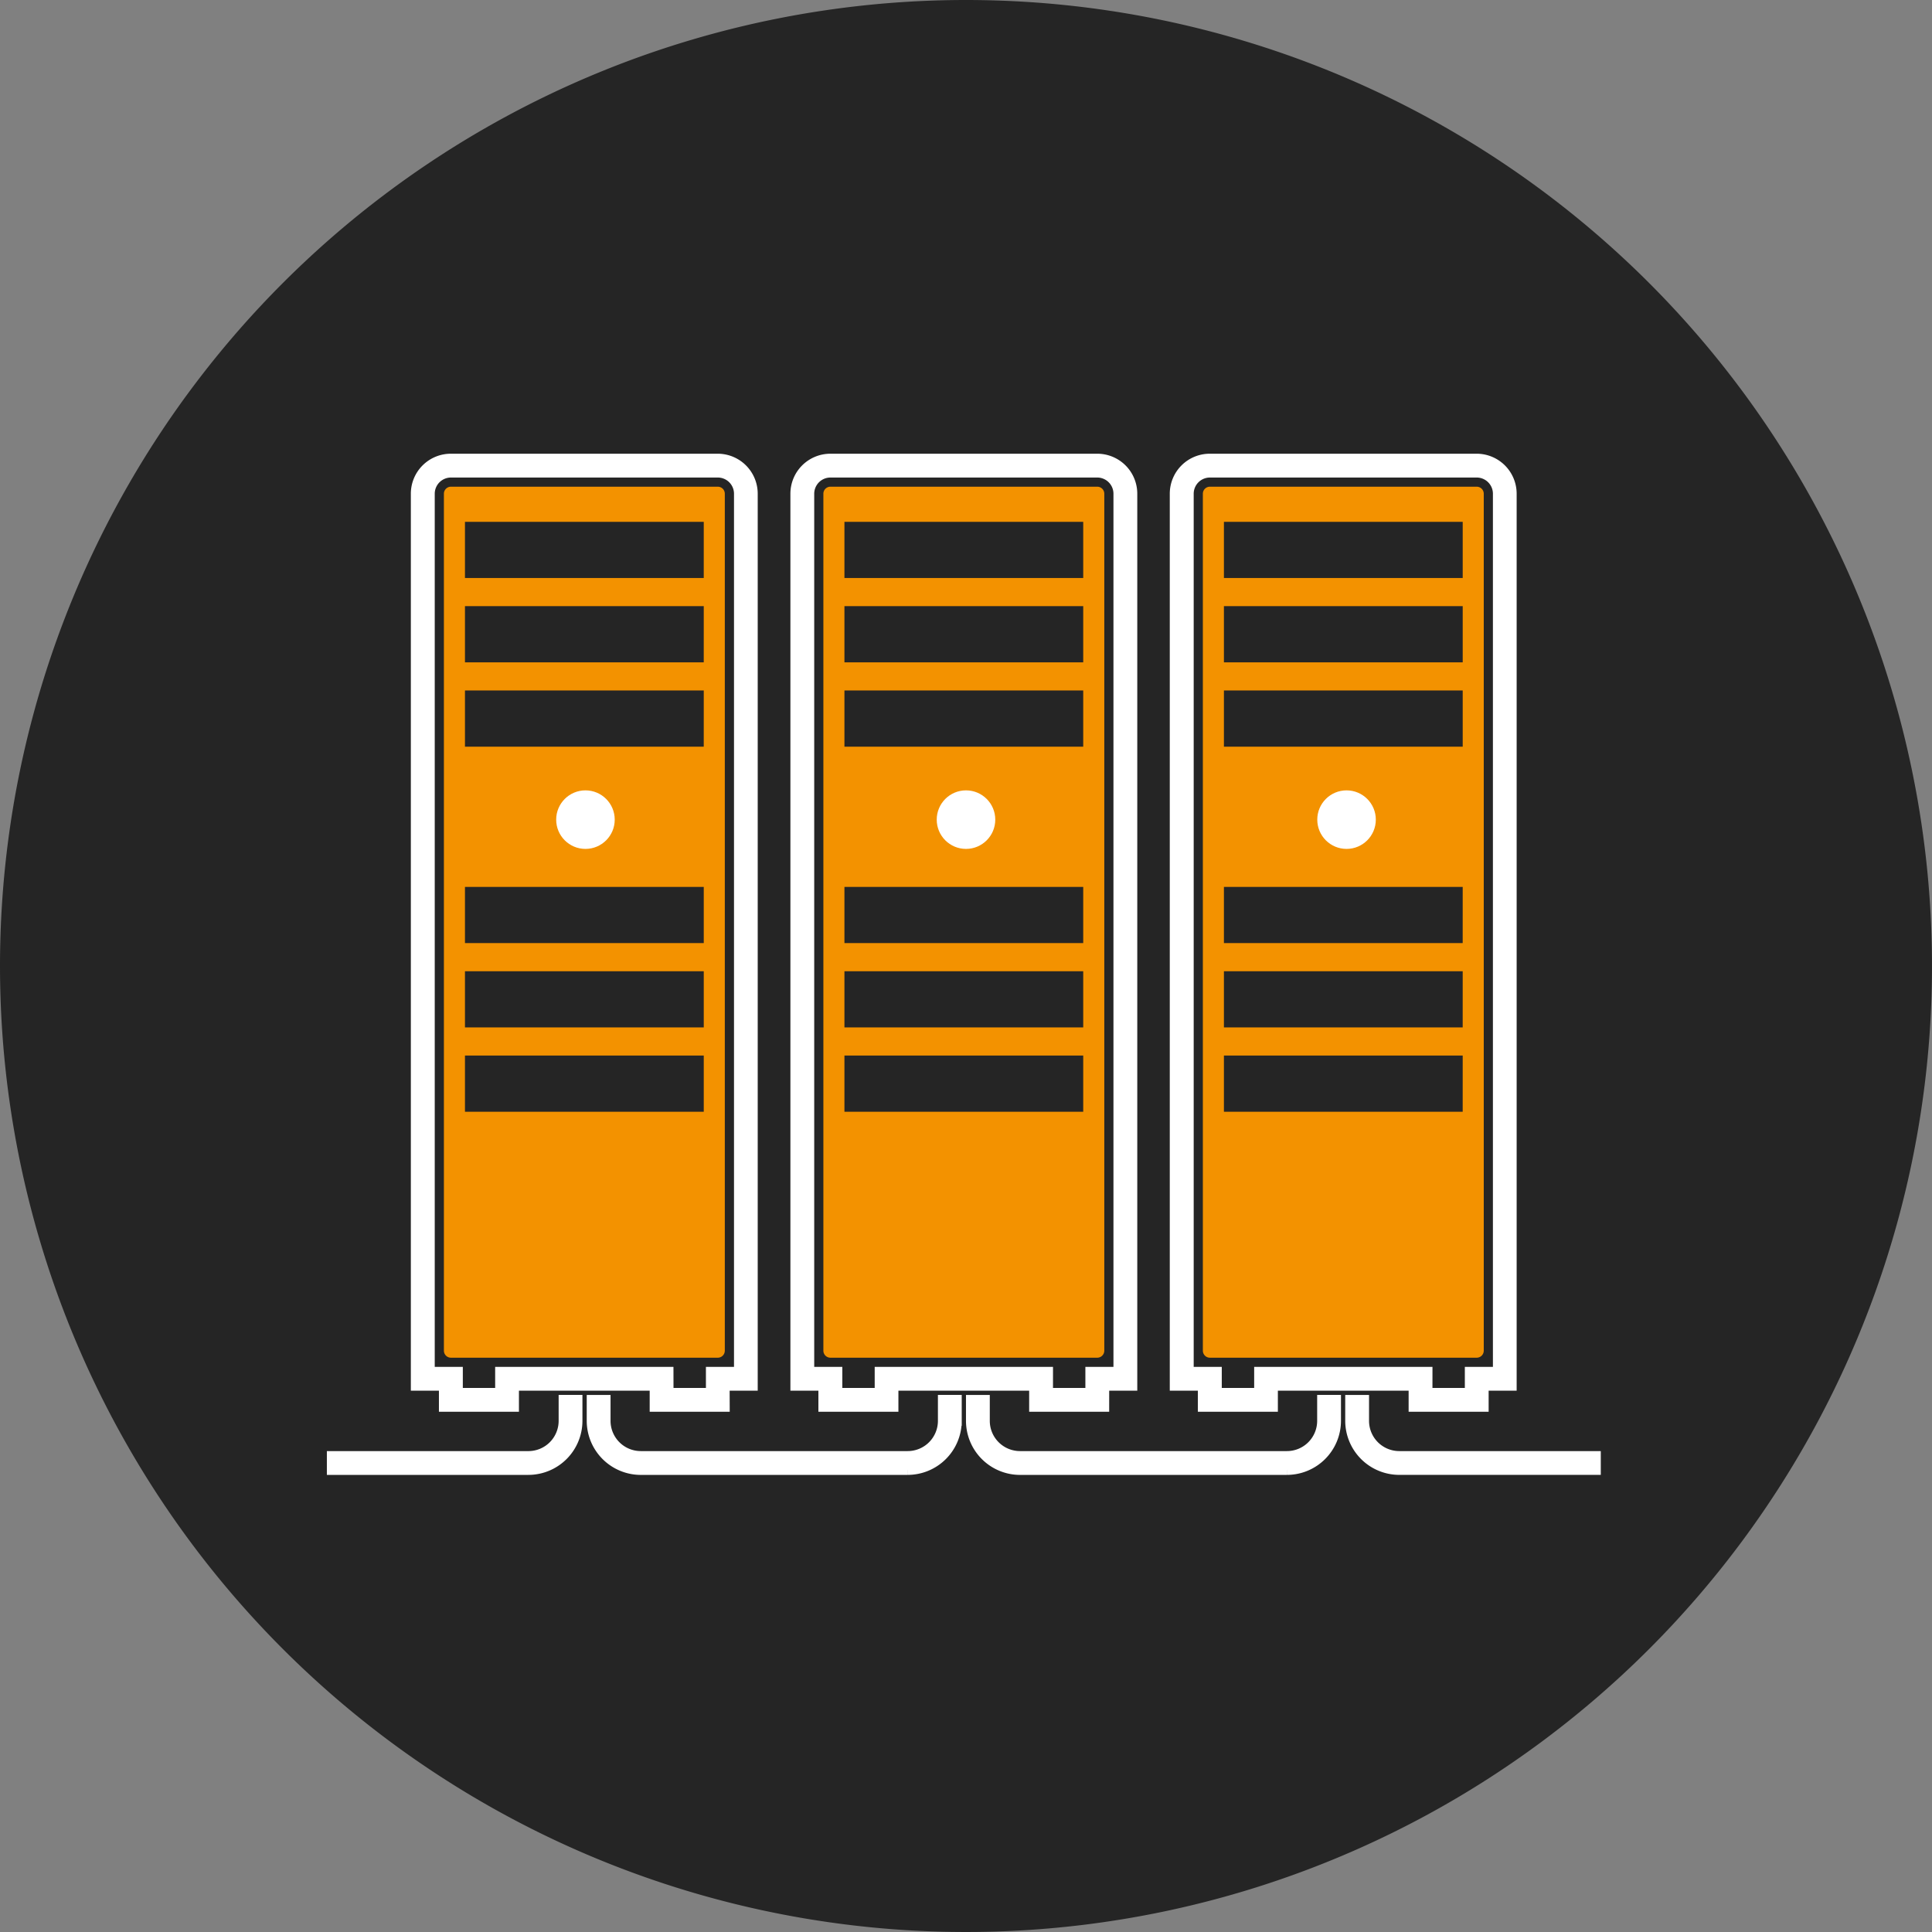
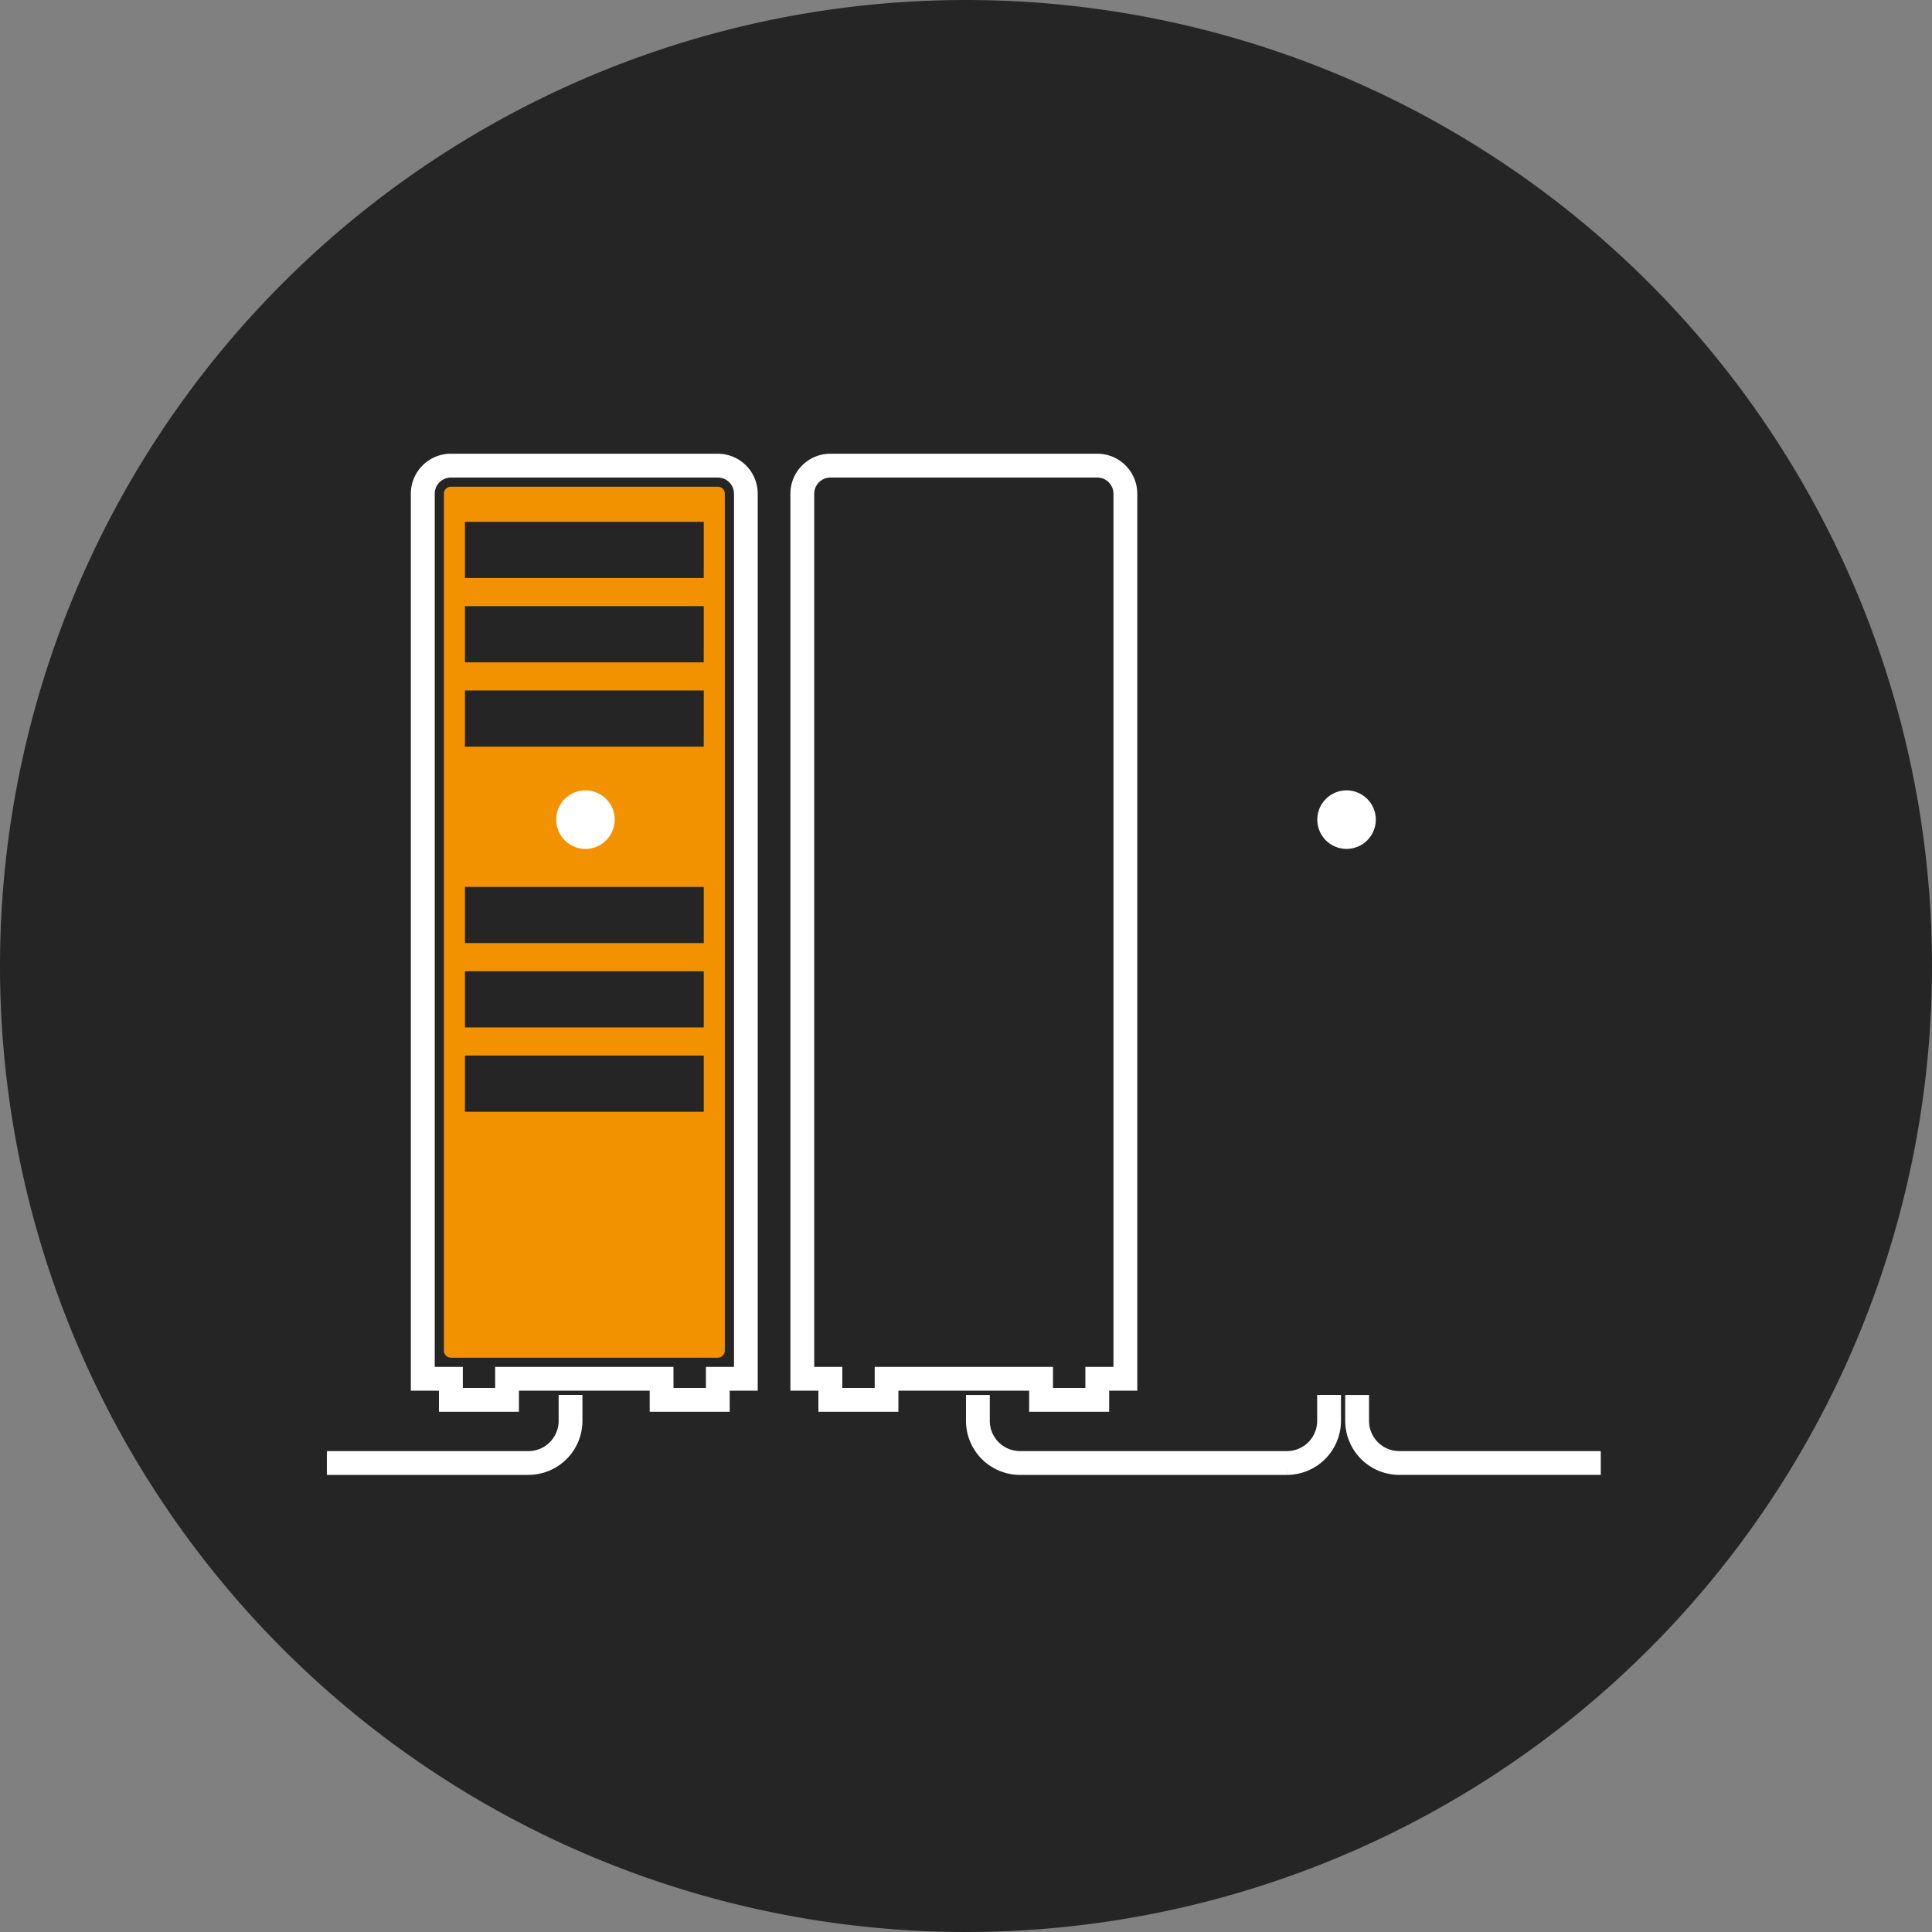
<svg xmlns="http://www.w3.org/2000/svg" width="198" height="198" viewBox="0 0 198 198">
  <rect x="0" y="0" width="198" height="198" fill="#808080" stroke="none" />
  <defs>
    <style>.a{fill:#252525;}.b{fill:#f39200;}.c,.d{fill:#fff;}.c{stroke:#fff;}</style>
  </defs>
  <g transform="translate(-871 -2980)">
    <path class="a" d="M99,0A99,99,0,1,1,0,99,99,99,0,0,1,99,0Z" transform="translate(871 2980)" />
    <g transform="translate(-79.445 421.172)">
-       <path class="b" d="M633.07,557.991H605.72a.721.721,0,0,0-.72.72v87.824a.721.721,0,0,0,.72.72h27.35a.721.721,0,0,0,.72-.72V558.711a.721.721,0,0,0-.72-.72m-1.439,64.058H607.159v-5.758h24.472Zm0-8.642H607.159v-5.758h24.472Zm0-8.643H607.159v-5.758h24.472ZM617.955,591.82a1.44,1.44,0,1,1,1.44,1.44,1.439,1.439,0,0,1-1.44-1.44m13.676-7.186H607.159v-5.758h24.472Zm0-8.643H607.159v-5.758h24.472Zm0-8.642H607.159v-5.758h24.472Z" transform="translate(429.828 2050.716)" />
      <path class="c" d="M632.669,651.173h-7.2v-2.16h-14.4v2.16h-7.2v-2.16H601V557.59a3.6,3.6,0,0,1,3.6-3.6h27.349a3.6,3.6,0,0,1,3.6,3.6v91.423h-2.878Zm-5.758-1.44h4.319v-2.16h2.878V557.59a2.162,2.162,0,0,0-2.159-2.159H604.6a2.162,2.162,0,0,0-2.159,2.159v89.983h2.879v2.16h4.319v-2.16h17.274Z" transform="translate(430.949 2051.837)" />
      <path class="b" d="M579.037,557.991H551.688a.721.721,0,0,0-.72.72v87.824a.721.721,0,0,0,.72.72h27.349a.721.721,0,0,0,.72-.72V558.711a.721.721,0,0,0-.72-.72M577.6,622.049H553.127v-5.758H577.6Zm0-8.642H553.127v-5.758H577.6Zm0-8.643H553.127v-5.758H577.6ZM563.922,591.82a1.44,1.44,0,1,1,1.44,1.44,1.44,1.44,0,0,1-1.44-1.44m13.676-7.186H553.127v-5.758H577.6Zm0-8.643H553.127v-5.758H577.6Zm0-8.642H553.127v-5.758H577.6Z" transform="translate(444.97 2050.716)" />
      <path class="c" d="M578.637,651.173h-7.2v-2.16h-14.4v2.16h-7.2v-2.16h-2.878V557.59a3.6,3.6,0,0,1,3.6-3.6h27.349a3.6,3.6,0,0,1,3.6,3.6v91.423h-2.878Zm-5.758-1.44H577.2v-2.16h2.878V557.59a2.162,2.162,0,0,0-2.159-2.159H550.567a2.162,2.162,0,0,0-2.159,2.159v89.983h2.878v2.16H555.6v-2.16h17.274Z" transform="translate(446.091 2051.837)" />
-       <path class="b" d="M687.1,557.991H659.753a.721.721,0,0,0-.72.72v87.824a.721.721,0,0,0,.72.72H687.1a.721.721,0,0,0,.72-.72V558.711a.721.721,0,0,0-.72-.72m-1.439,64.058H661.191v-5.758h24.472Zm0-8.642H661.191v-5.758h24.472Zm0-8.643H661.191v-5.758h24.472ZM671.987,591.82a1.44,1.44,0,1,1,1.44,1.44,1.44,1.44,0,0,1-1.44-1.44m13.676-7.186H661.191v-5.758h24.472Zm0-8.643H661.191v-5.758h24.472Zm0-8.642H661.191v-5.758h24.472Z" transform="translate(414.687 2050.716)" />
-       <path class="c" d="M686.7,651.173h-7.2v-2.16h-14.4v2.16h-7.2v-2.16h-2.878V557.59a3.6,3.6,0,0,1,3.6-3.6h27.349a3.6,3.6,0,0,1,3.6,3.6v91.423H686.7Zm-5.758-1.44h4.319v-2.16h2.878V557.59a2.162,2.162,0,0,0-2.159-2.159H658.632a2.162,2.162,0,0,0-2.159,2.159v89.983h2.878v2.16h4.319v-2.16h17.274Z" transform="translate(415.807 2051.837)" />
-       <path class="c" d="M604.389,695.2H577.038A5.045,5.045,0,0,1,572,690.159v-2.152h1.44v2.152a3.6,3.6,0,0,0,3.6,3.6h27.351a3.6,3.6,0,0,0,3.6-3.6V688h1.44v2.16a5.045,5.045,0,0,1-5.038,5.038" transform="translate(439.076 2014.283)" />
      <path class="c" d="M658.389,695.2H631.038A5.045,5.045,0,0,1,626,690.159v-2.152h1.44v2.152a3.6,3.6,0,0,0,3.6,3.6h27.351a3.6,3.6,0,0,0,3.6-3.6V688h1.44v2.16a5.045,5.045,0,0,1-5.038,5.038" transform="translate(423.943 2014.283)" />
      <path class="c" d="M705.19,695.2H685.038A5.045,5.045,0,0,1,680,690.162V688.01h1.44v2.152a3.6,3.6,0,0,0,3.6,3.6H705.19Z" transform="translate(408.81 2014.28)" />
      <path class="c" d="M555.154,695.2H535v-1.44h20.153a3.6,3.6,0,0,0,3.6-3.6V688h1.439v2.16a5.045,5.045,0,0,1-5.038,5.038" transform="translate(449.444 2014.283)" />
    </g>
    <circle class="d" cx="3" cy="3" r="3" transform="translate(928 3061)" />
-     <circle class="d" cx="3" cy="3" r="3" transform="translate(967 3061)" />
    <circle class="d" cx="3" cy="3" r="3" transform="translate(1006 3061)" />
  </g>
</svg>